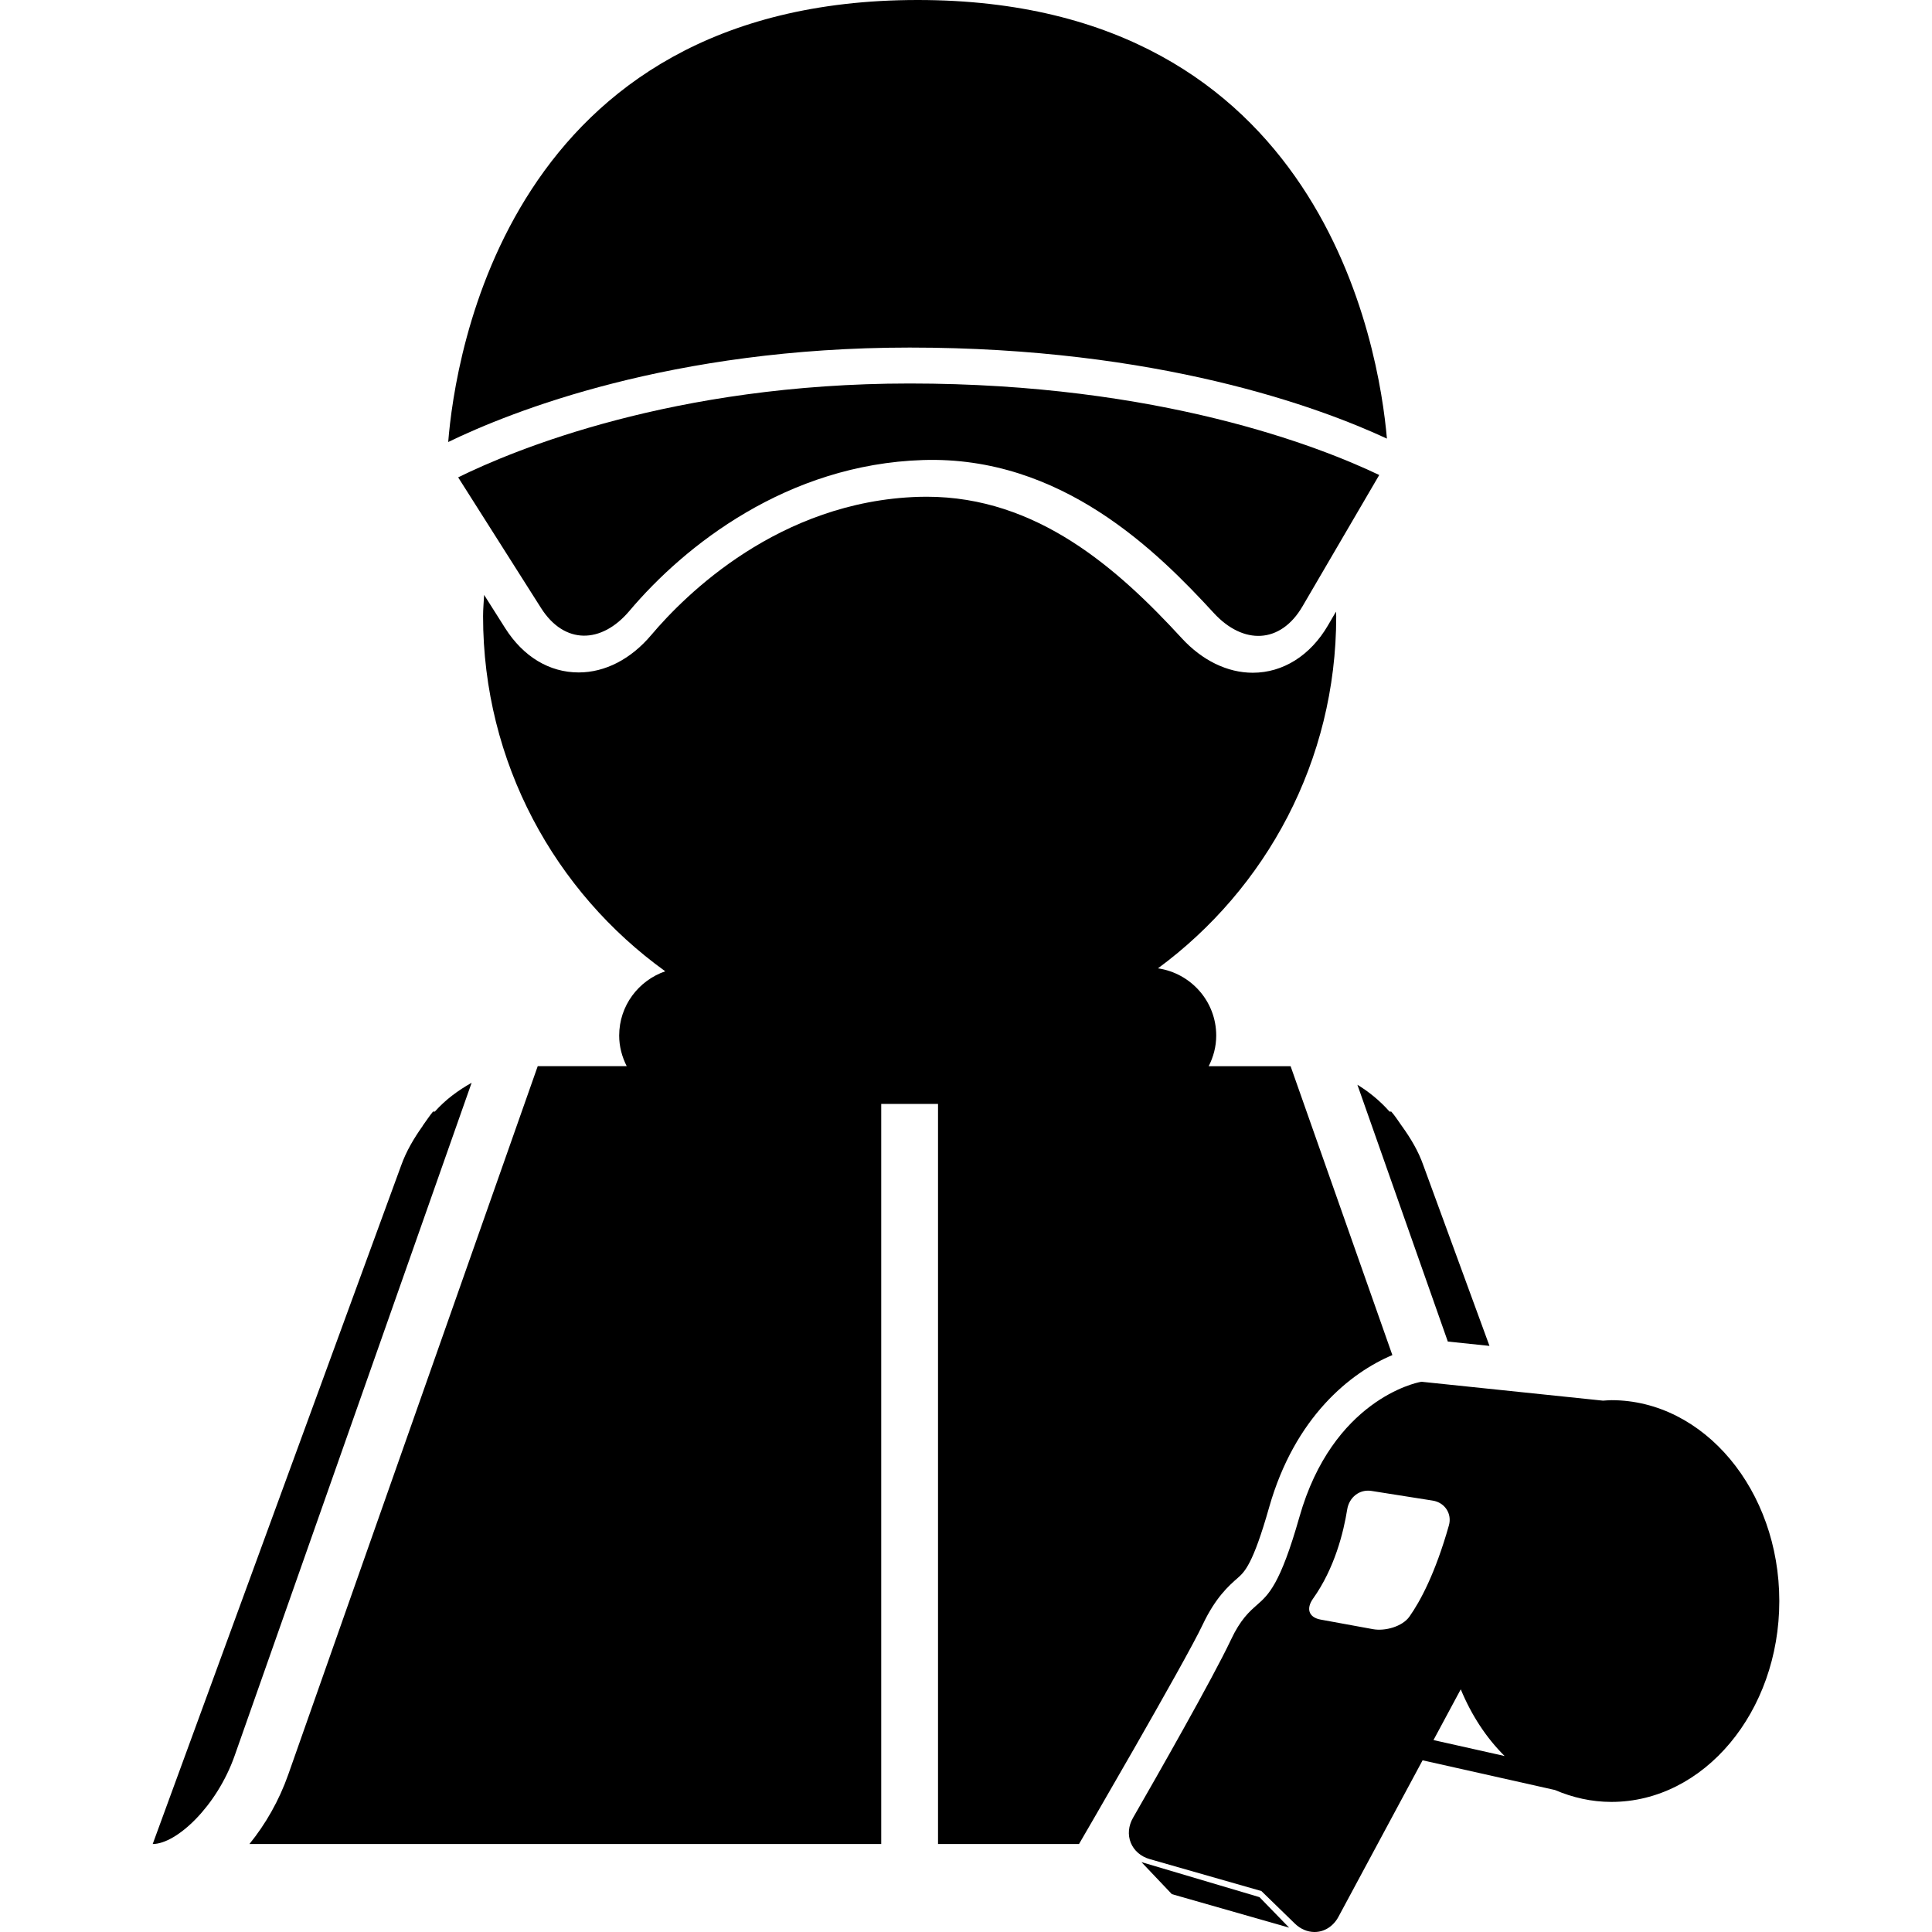
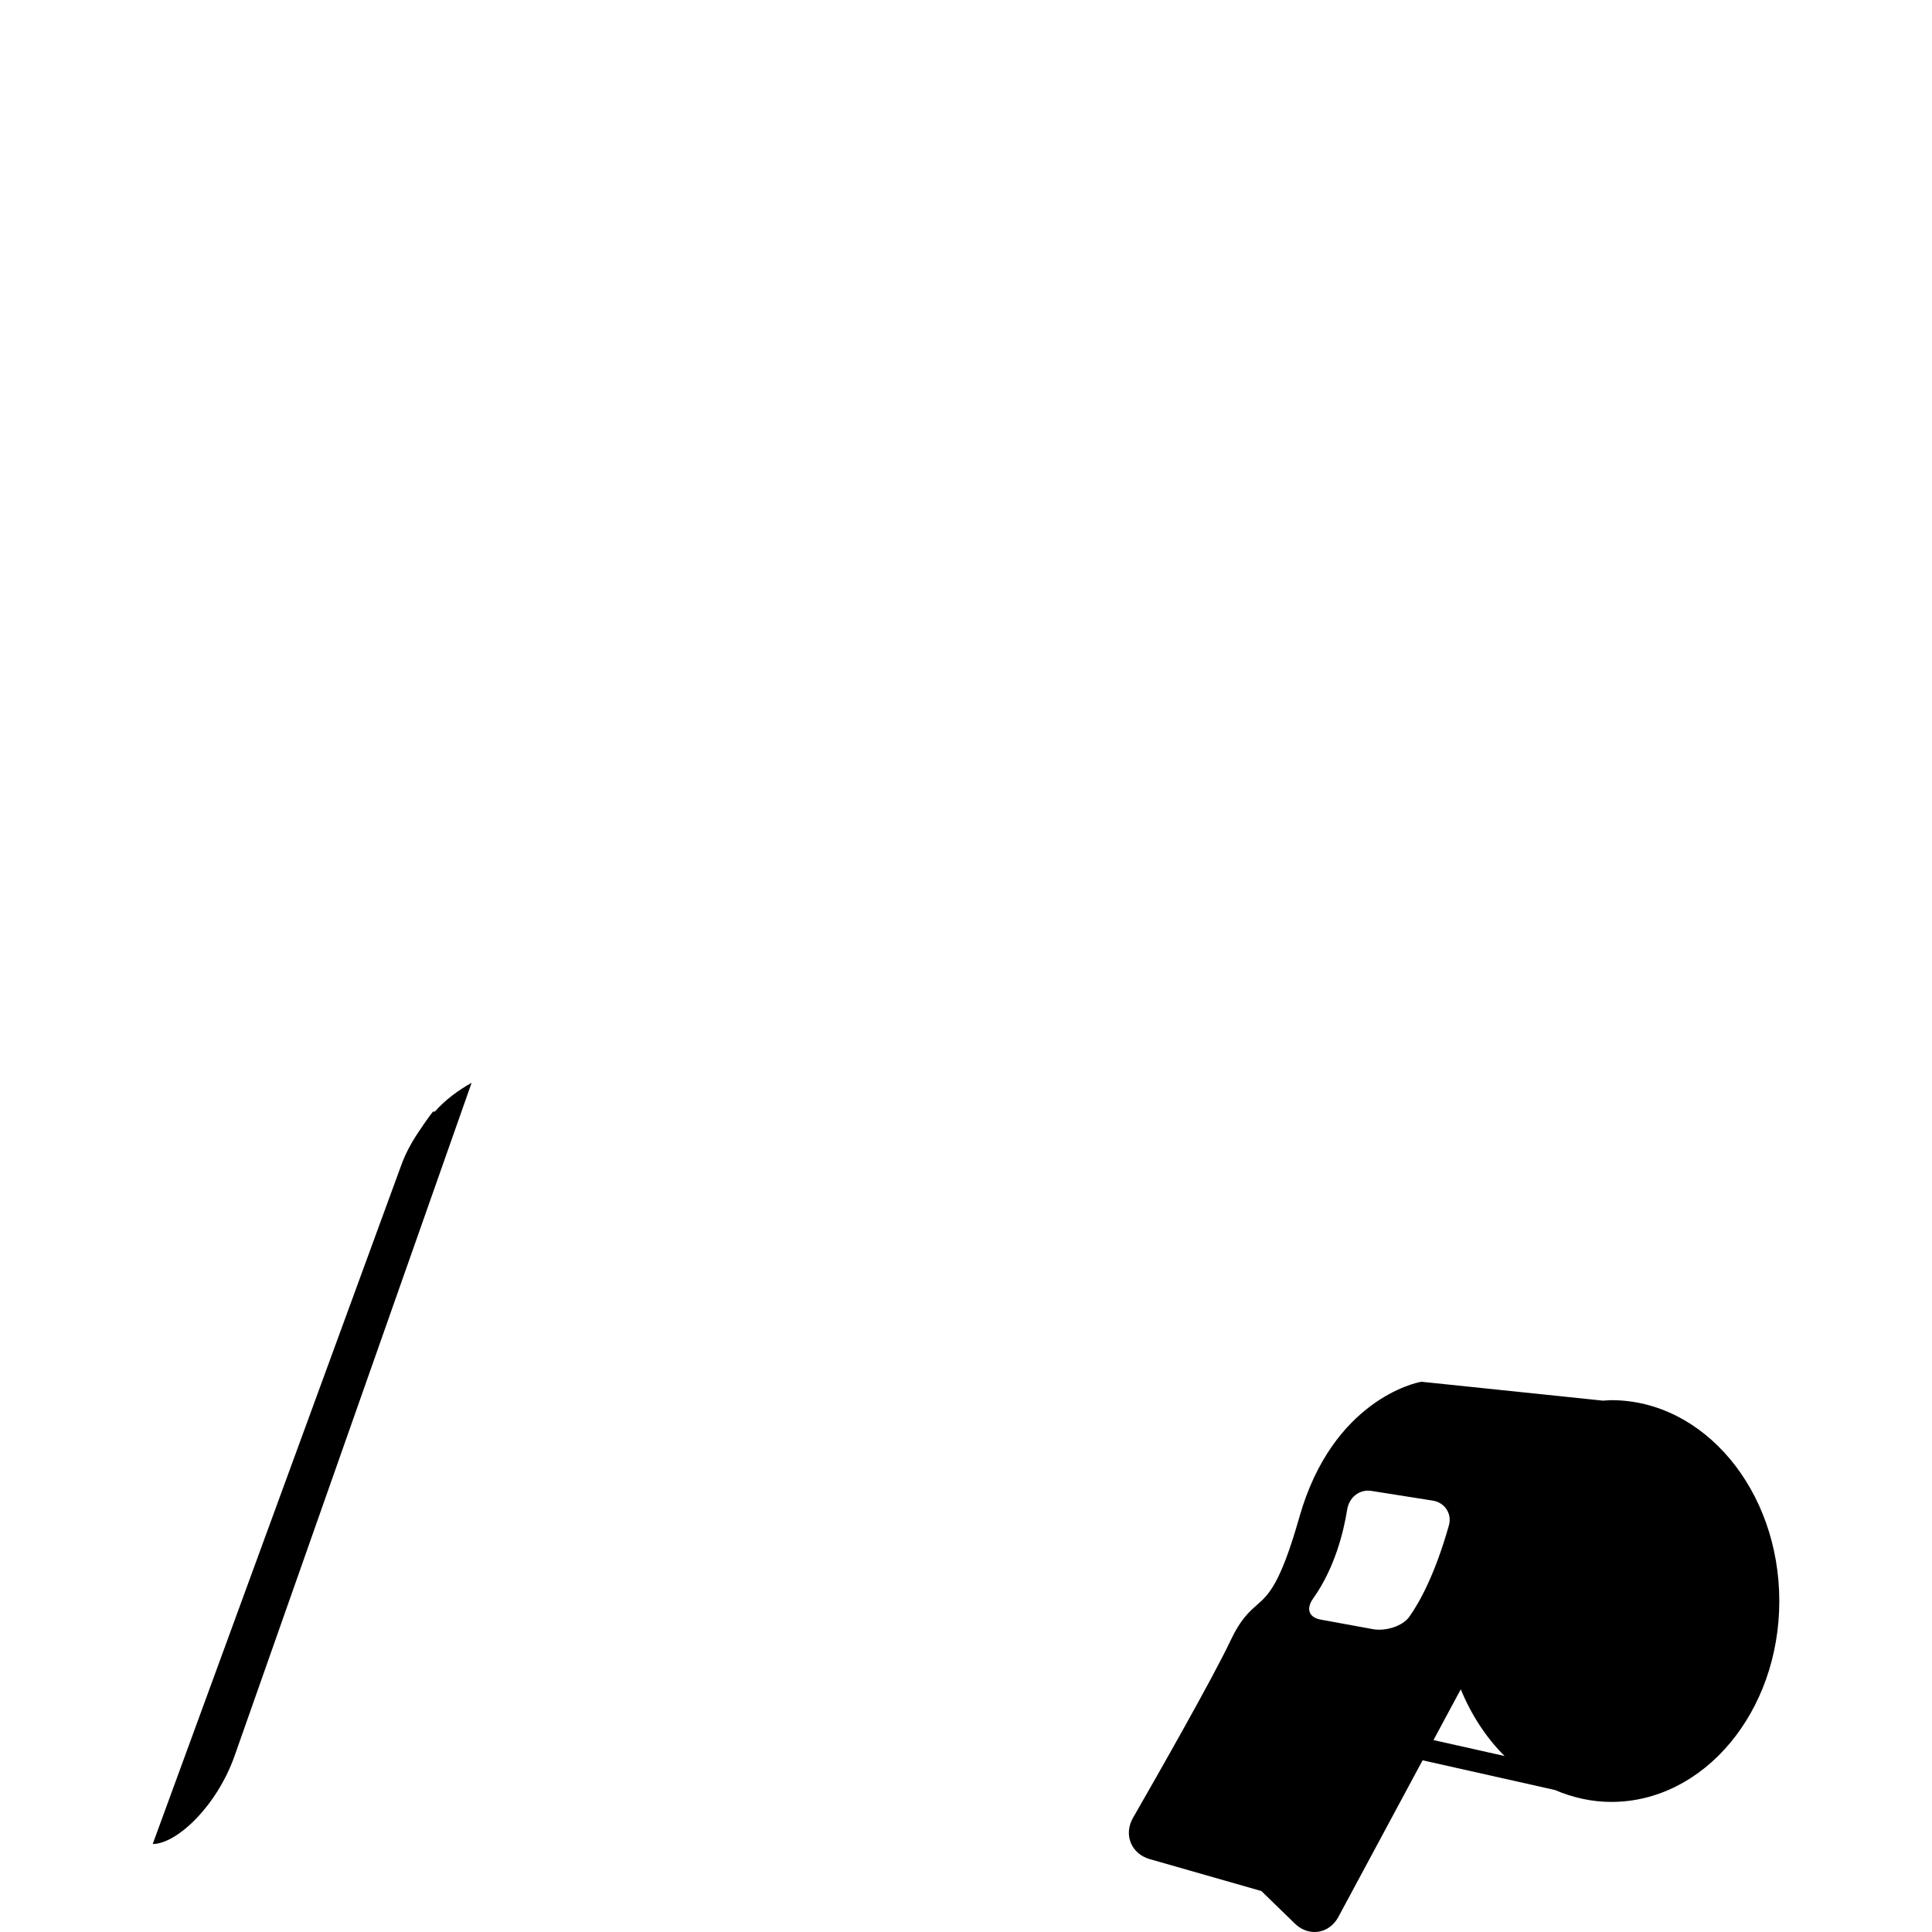
<svg xmlns="http://www.w3.org/2000/svg" fill="#000000" version="1.1" id="Capa_1" width="800px" height="800px" viewBox="0 0 422.435 422.435" xml:space="preserve">
  <g>
    <g>
      <path d="M51.293,383.919l51.828-147.165c-2.943,1.655-5.691,3.663-8.045,6.3h-0.395c-0.797,0.946-1.457,1.996-2.188,2.99    c-0.048,0.08-0.092,0.156-0.128,0.224c-1.852,2.613-3.537,5.435-4.661,8.592L33.388,403.2    C38.647,403.175,47.414,394.928,51.293,383.919z" />
-       <path d="M303.252,95.904C301.545,76.231,289.246,0,200.654,0C110.979,0,99.472,78.137,98.003,96.647    c13.77-6.67,48.766-20.652,100.887-20.652C253.139,75.995,288.312,88.969,303.252,95.904z" />
-       <path d="M137.617,133.583c12.113-14.351,34.526-32.053,64.183-32.995c30.349-0.966,51.352,20.131,63.602,33.452    c6.428,6.987,14.567,6.772,19.368-1.423l16.803-28.757c-12.964-6.194-47.997-20.009-102.682-20.009    c-51.798,0-86.685,14.601-98.713,20.524l18.127,28.579C123.384,140.956,131.496,140.829,137.617,133.583z" />
-       <path d="M316.568,293.332l9.109,0.95l-14.443-39.434c-1.105-3.174-2.793-5.959-4.677-8.588c-0.031-0.068-0.092-0.136-0.156-0.216    c-0.705-0.994-1.378-2.068-2.2-2.99h-0.372c-2.096-2.36-4.473-4.308-7.033-5.87L316.568,293.332z" />
-       <path d="M117.572,233.128L63.015,388.043c-2.008,5.694-4.979,10.855-8.479,15.156h138.146V241.368H205.1V403.2h30.827    c0,0,23.215-39.851,27.038-47.961c2.806-5.943,5.719-8.512,7.65-10.203c1.487-1.311,3.33-2.922,6.877-15.433    c5.622-19.805,17.841-29.495,26.95-33.31l-22.25-63.165h-1.395h-16.515c1.022-2.017,1.647-4.265,1.647-6.692    c0-7.498-5.542-13.646-12.739-14.708c23.628-17.404,38.976-45.36,38.976-76.96c0-0.345-0.048-0.682-0.048-1.034l-1.783,3.054    c-3.835,6.556-9.814,10.309-16.415,10.309c-5.542,0-11.048-2.681-15.517-7.536c-14.062-15.302-31.694-30.949-55.811-30.949    l-1.755,0.026c-30.541,0.974-51.039,21.448-58.434,30.206c-4.458,5.286-10.105,8.188-15.874,8.188h-0.006    c-6.398,0-12.099-3.438-16.062-9.678l-4.608-7.275c-0.08,1.559-0.229,3.094-0.229,4.668c0,31.983,15.707,60.276,39.834,77.628    c-5.849,2.023-10.075,7.514-10.075,14.062c0,2.412,0.629,4.66,1.649,6.684h-18.871h-0.591V233.128z" />
      <path d="M310.474,302.188c-0.773,0.145-19.096,3.899-26.365,29.539c-4.184,14.731-6.761,16.987-9.245,19.171    c-1.695,1.495-3.627,3.183-5.734,7.675c-3.956,8.379-16.274,29.983-21.388,38.884c-1.014,1.747-1.198,3.743-0.493,5.466    c0.697,1.724,2.208,3.03,4.155,3.579l24.401,6.977l7.294,7.094c1.227,1.202,2.757,1.863,4.324,1.863    c2.159,0,4.123-1.251,5.241-3.343l18.386-34.199l28.938,6.492c3.866,1.655,8.015,2.605,12.339,2.605    c20.253,0,36.72-19.701,36.72-43.914c0-24.225-16.475-43.926-36.72-43.926c-0.613,0-1.215,0.076-1.828,0.104l-39.689-4.132    L310.474,302.188z M328.987,383.956l-15.553-3.486l5.963-11.101C321.722,375.011,324.988,380,328.987,383.956z M316.801,333.542    c-2.978,10.511-6.271,16.599-8.628,19.933c-1.547,2.184-5.326,3.226-7.963,2.745l-11.441-2.092    c-2.637-0.477-3.218-2.408-1.671-4.581c4.733-6.644,6.681-14.555,7.47-19.508c0.429-2.637,2.665-4.464,5.307-4.047l13.385,2.115    C315.896,328.521,317.534,330.965,316.801,333.542z" />
-       <polygon points="275.384,414.813 249.58,407.155 256.229,414.156 281.872,421.485   " />
    </g>
  </g>
</svg>